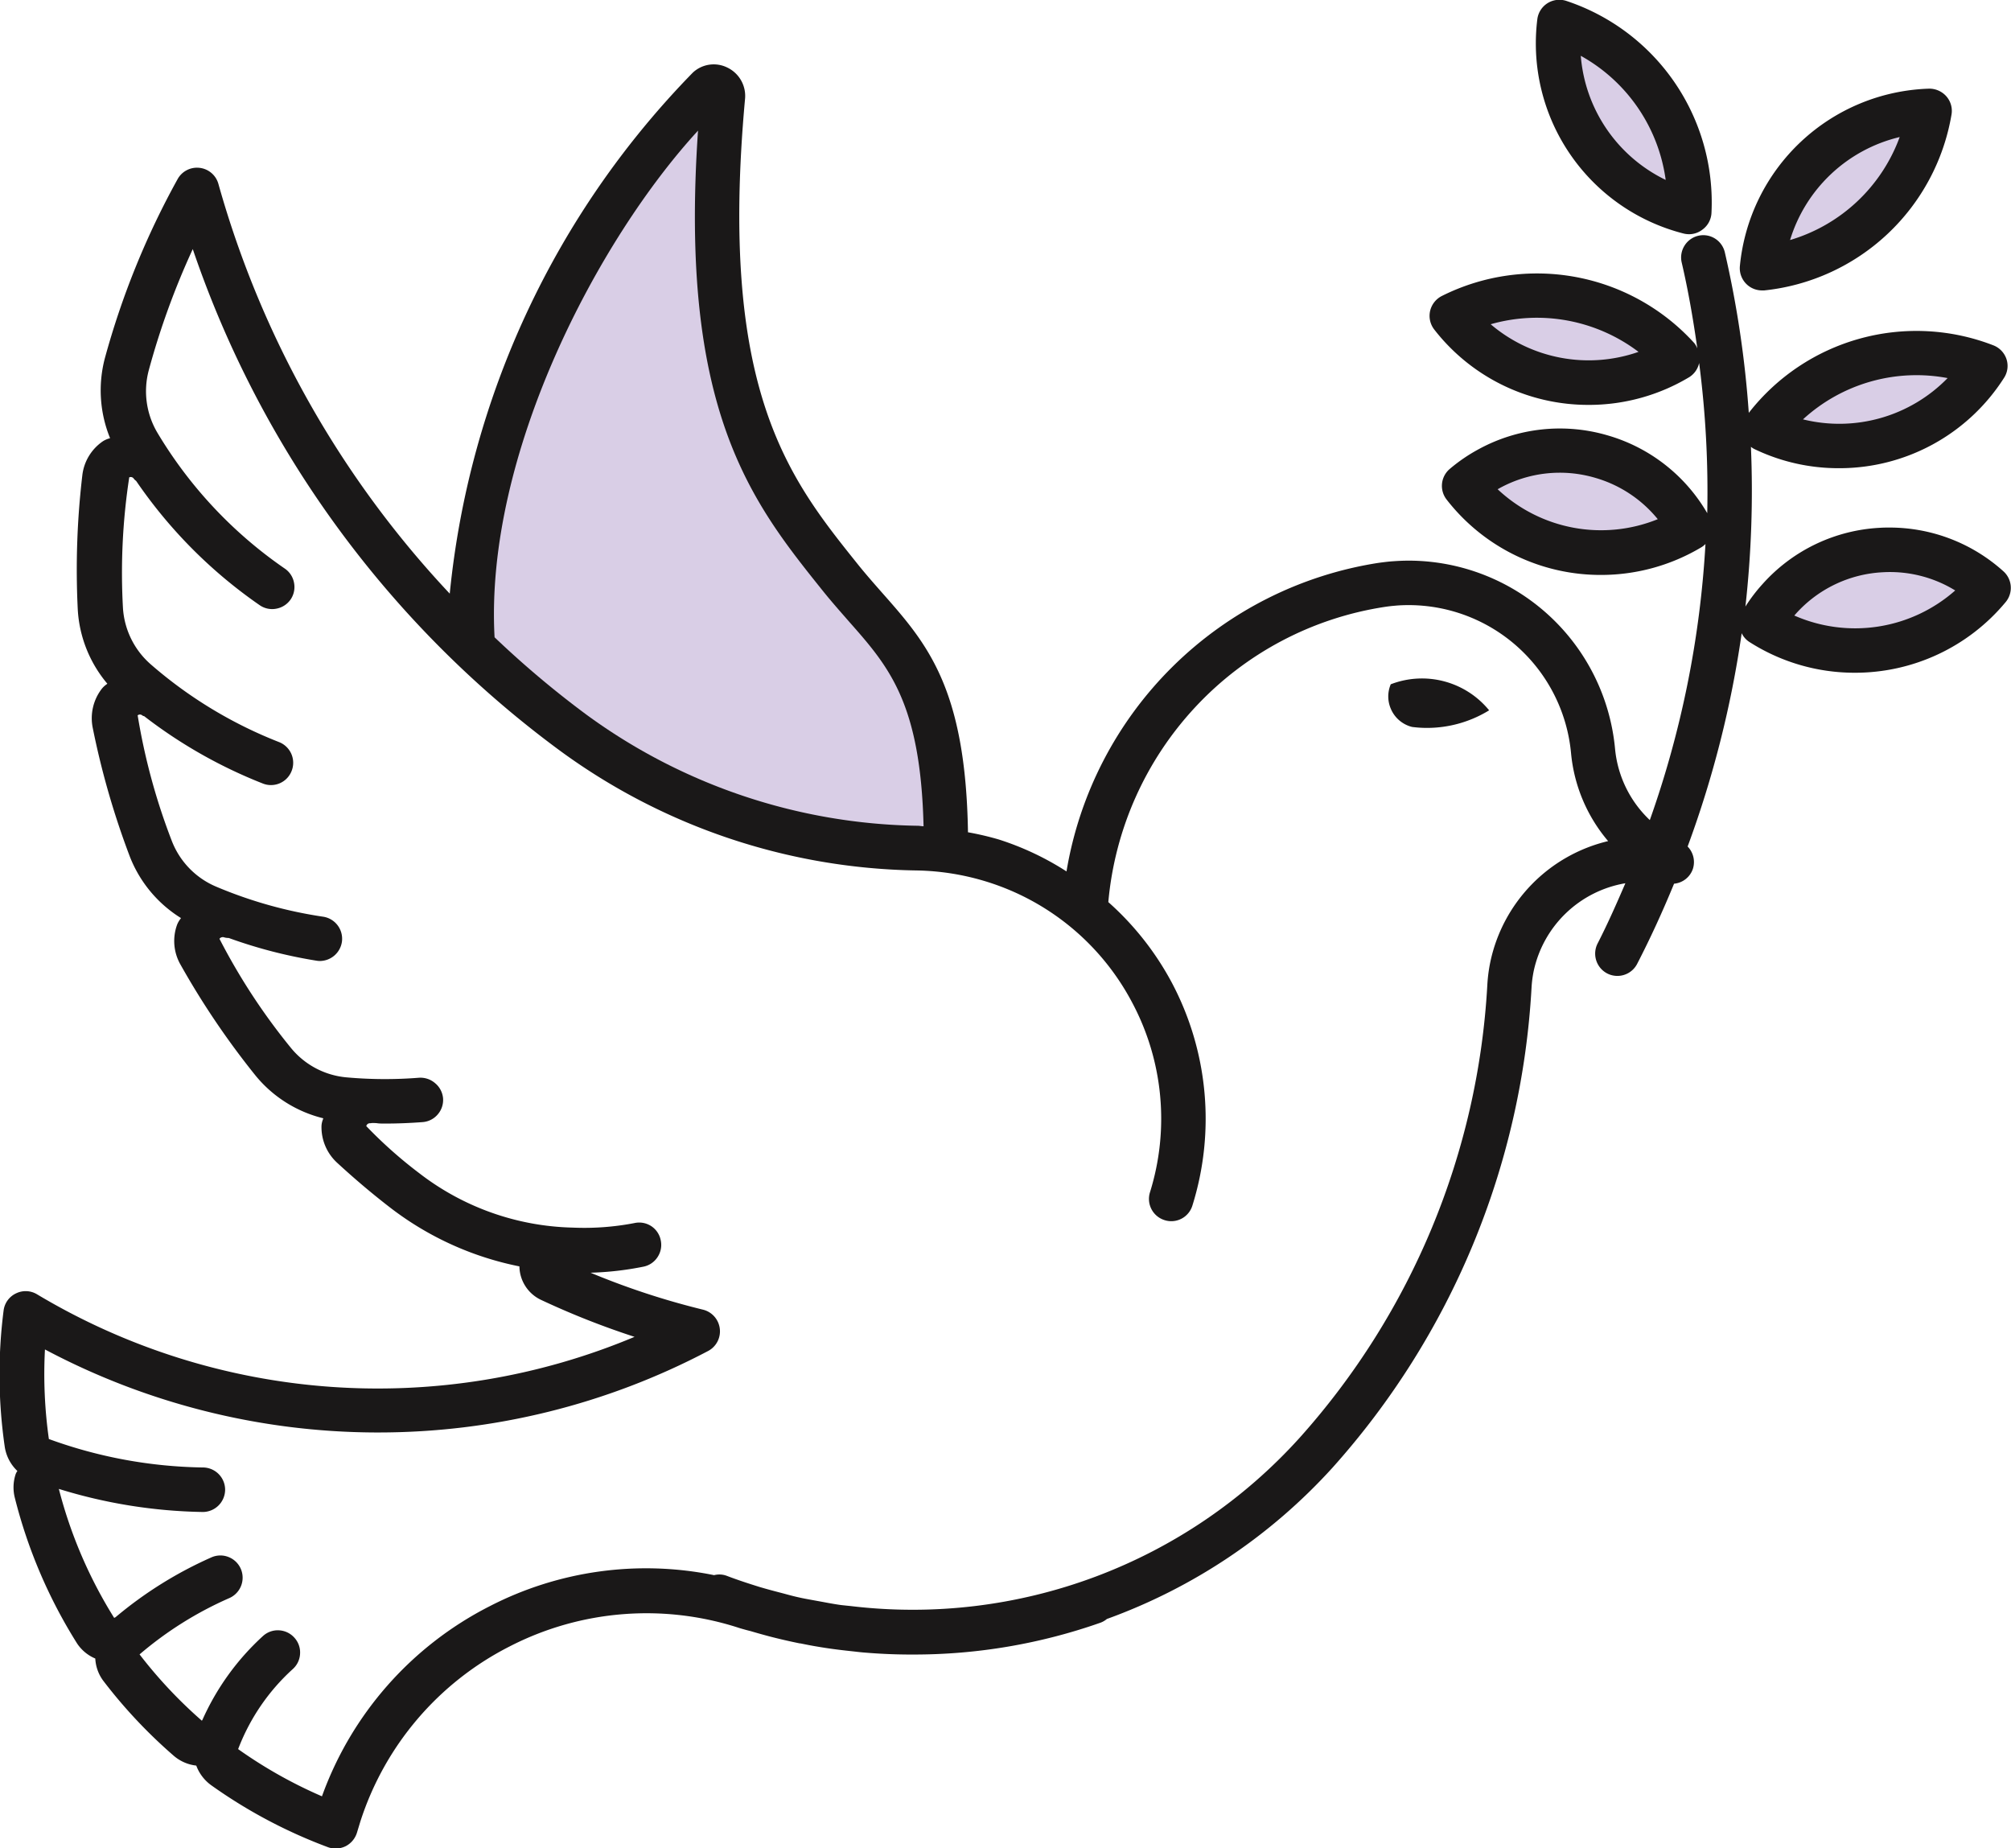
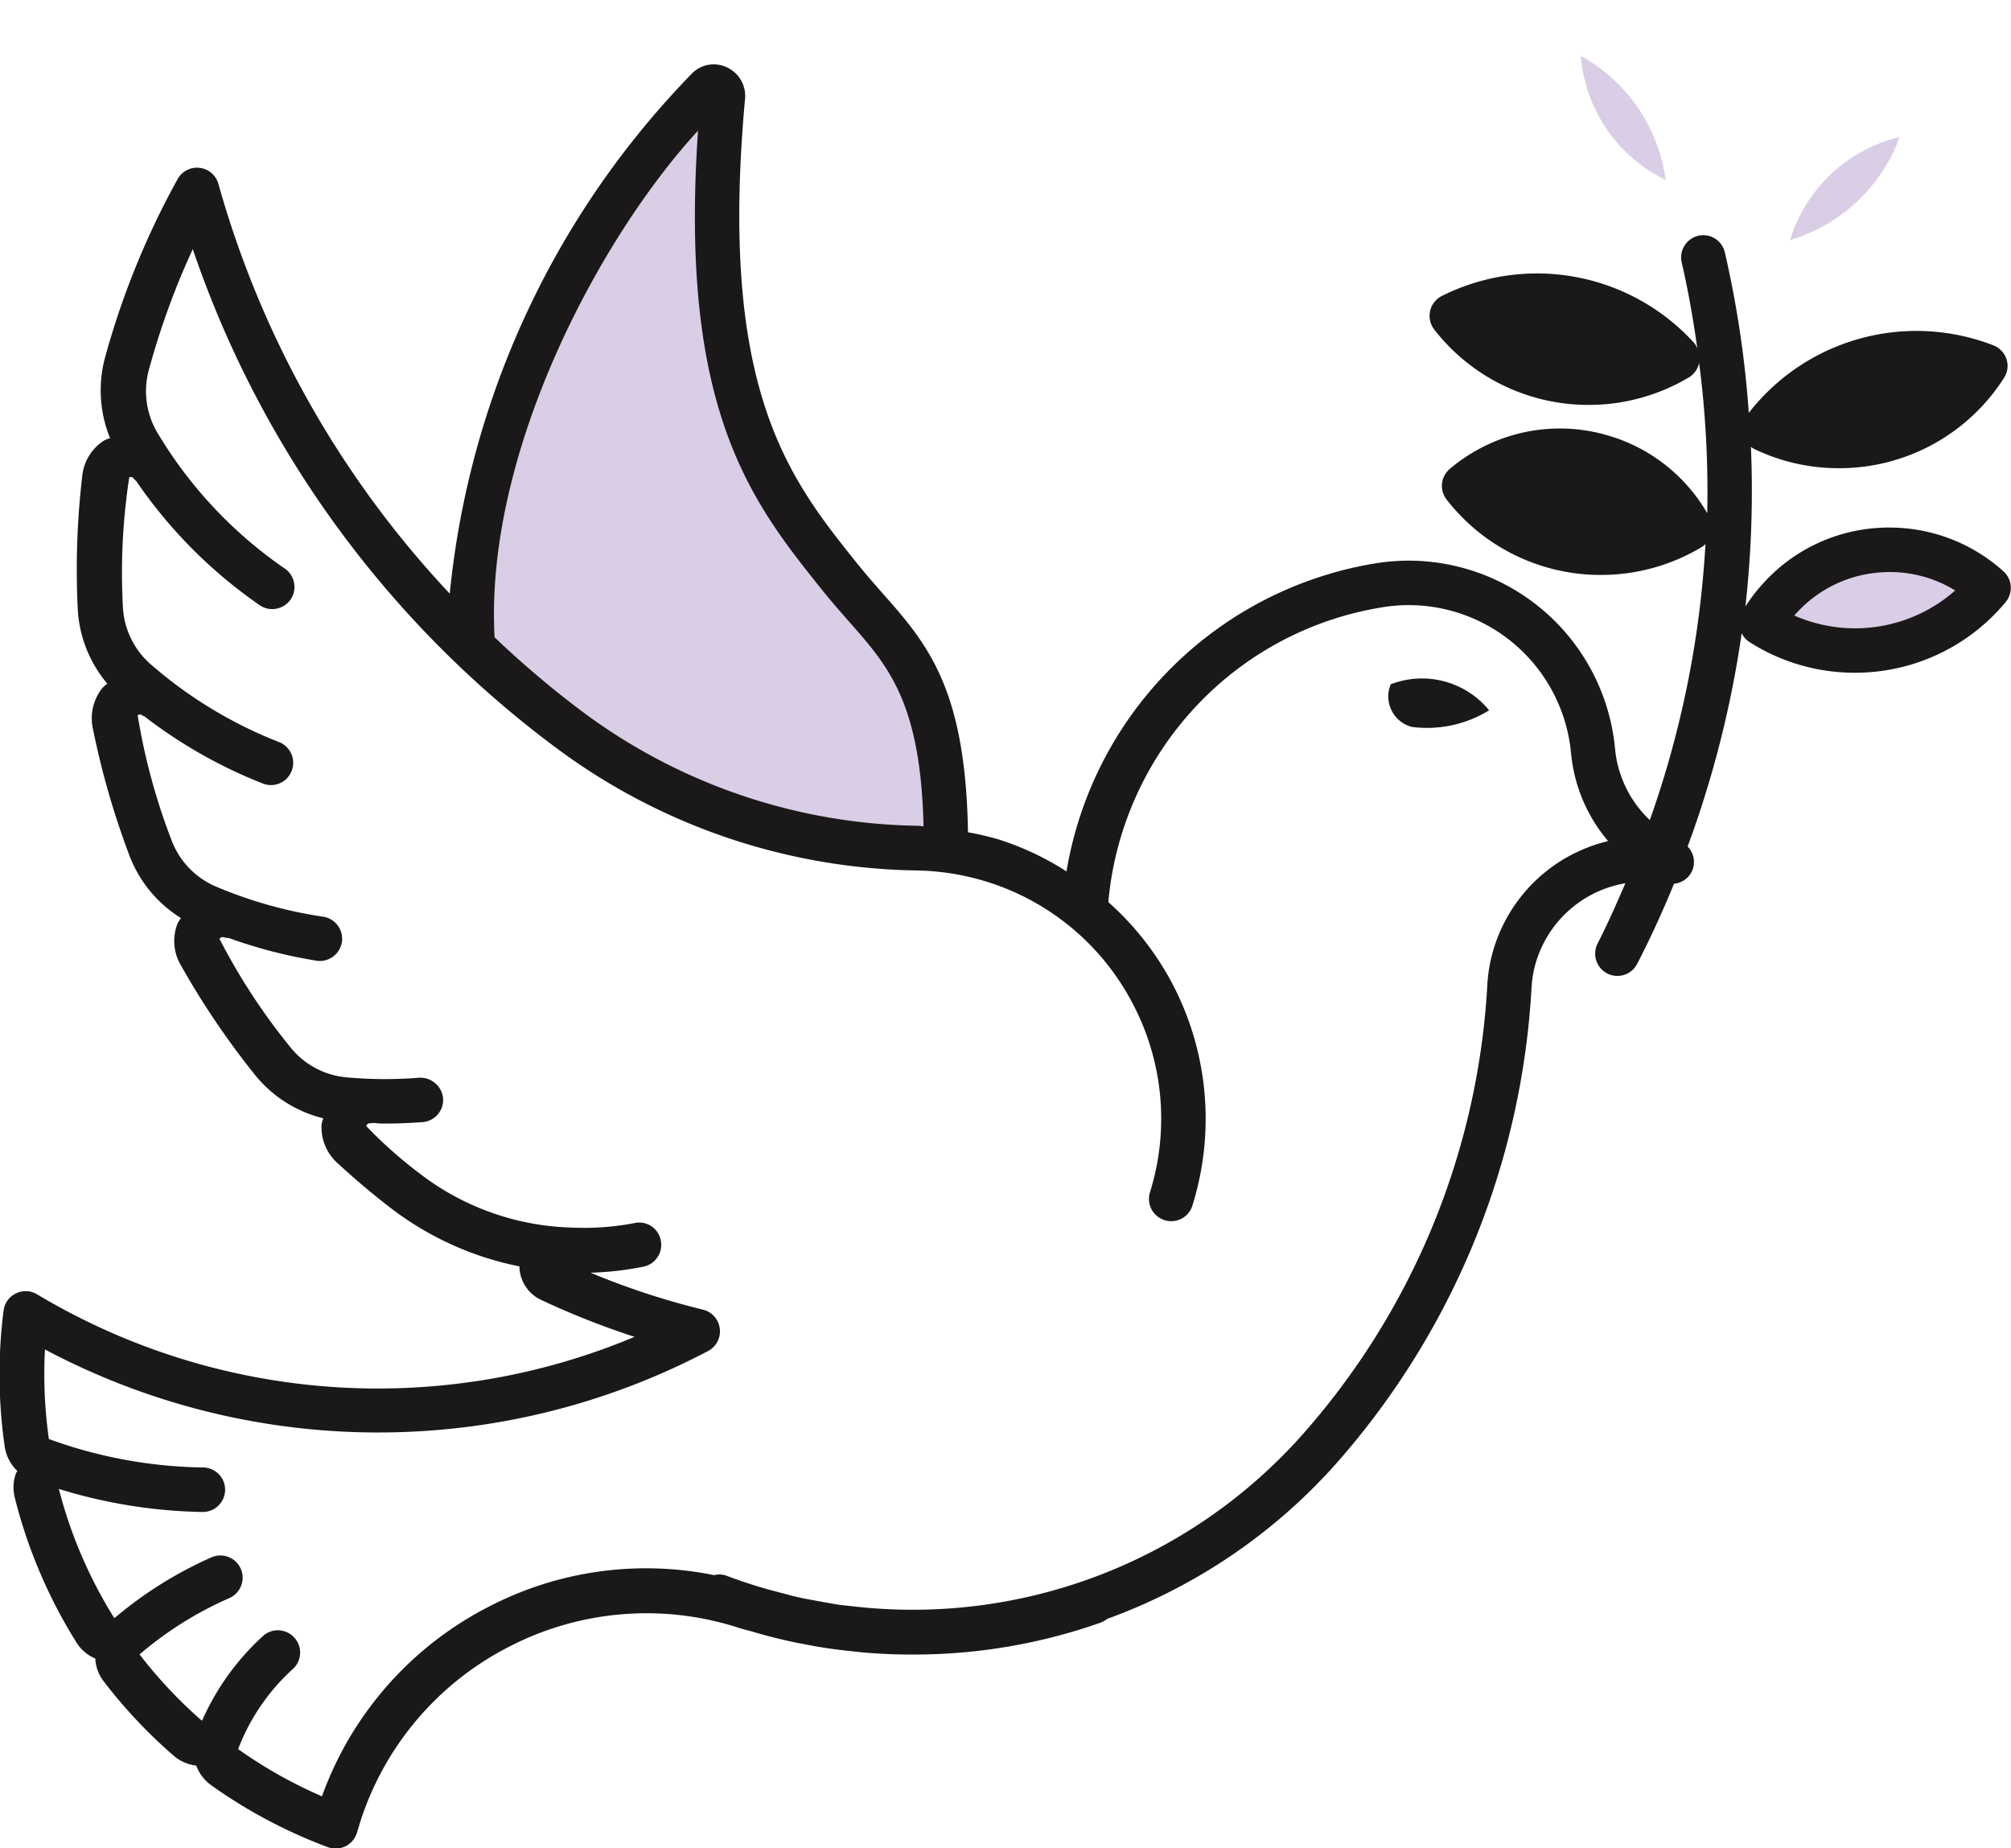
<svg xmlns="http://www.w3.org/2000/svg" width="44.191" height="40.605" viewBox="0 0 44.191 40.605">
  <g id="Groupe_4568" data-name="Groupe 4568" transform="translate(288.31 -251.137)">
    <g id="Groupe_4568-2" data-name="Groupe 4568">
      <path id="Tracé_5980" data-name="Tracé 5980" d="M-257.734,266.166l-.015.005-.006.016a.682.682,0,0,0,.011.53.686.686,0,0,0,.382.366.56.56,0,0,0,.084.026,2.557,2.557,0,0,0,.327.021,2.61,2.61,0,0,0,1.327-.364l.037-.023-.028-.033A1.905,1.905,0,0,0-257.734,266.166Z" fill="#1a1818" />
      <path id="Tracé_5981" data-name="Tracé 5981" d="M-246.793,262.728c-.065,0-.131,0-.2.005h0a3.714,3.714,0,0,0-2.587,1.238,3.651,3.651,0,0,0-.375.492,22.9,22.9,0,0,0,.121-3.509.388.388,0,0,0,.082.052,4.262,4.262,0,0,0,1.847.418,4.291,4.291,0,0,0,3.633-1.985.481.481,0,0,0,.053-.414.49.49,0,0,0-.286-.3,4.671,4.671,0,0,0-5.376,1.483,22.692,22.692,0,0,0-.526-3.525.488.488,0,0,0-.22-.307.484.484,0,0,0-.368-.058.488.488,0,0,0-.3.219.488.488,0,0,0-.06.369c.145.621.253,1.252.343,1.886a.491.491,0,0,0-.064-.114,4.668,4.668,0,0,0-5.55-1.038.493.493,0,0,0-.258.33.49.49,0,0,0,.092.408,4.285,4.285,0,0,0,3.4,1.655,4.288,4.288,0,0,0,2.2-.608.486.486,0,0,0,.22-.313,21.959,21.959,0,0,1,.178,3.3,3.722,3.722,0,0,0-2.181-1.707,3.726,3.726,0,0,0-2.852.307,3.681,3.681,0,0,0-.624.427.488.488,0,0,0-.07.674,4.281,4.281,0,0,0,3.4,1.656,4.3,4.3,0,0,0,2.2-.609.423.423,0,0,0,.088-.071,21.8,21.8,0,0,1-1.223,6.066,2.471,2.471,0,0,1-.763-1.558,4.559,4.559,0,0,0-4.532-4.142c-.135,0-.27.007-.407.018-.086.008-.173.019-.261.031a8.23,8.23,0,0,0-6.855,6.779,6.269,6.269,0,0,0-1.483-.7,6.375,6.375,0,0,0-.682-.16c-.051-3.177-.9-4.146-1.882-5.257-.181-.206-.369-.418-.558-.655-1.5-1.872-3.043-3.808-2.459-10.2a.691.691,0,0,0-.386-.688.673.673,0,0,0-.76.108,19.064,19.064,0,0,0-5.343,11.449,21.7,21.7,0,0,1-5.083-9,.486.486,0,0,0-.413-.355.486.486,0,0,0-.485.249,17.784,17.784,0,0,0-1.6,3.942,2.777,2.777,0,0,0,.117,1.748l-.026.008a.545.545,0,0,0-.129.058,1.05,1.05,0,0,0-.455.751,17.7,17.7,0,0,0-.1,2.951,2.767,2.767,0,0,0,.65,1.627l-.022.017a.507.507,0,0,0-.1.094,1.06,1.06,0,0,0-.2.855,17.893,17.893,0,0,0,.818,2.837,2.779,2.779,0,0,0,1.122,1.346l-.015.022a.524.524,0,0,0-.07.123,1.044,1.044,0,0,0,.073.875,17.745,17.745,0,0,0,1.655,2.446,2.774,2.774,0,0,0,1.484.933l-.008.026a.454.454,0,0,0-.031.139,1.06,1.06,0,0,0,.341.81c.385.355.792.7,1.208,1.018a6.849,6.849,0,0,0,2.8,1.261.827.827,0,0,0,.469.733,17.764,17.764,0,0,0,2.061.815,14.583,14.583,0,0,1-13.129-.934.483.483,0,0,0-.465-.02.482.482,0,0,0-.271.377,11.053,11.053,0,0,0,.025,2.99.921.921,0,0,0,.278.534l-.008.012a.255.255,0,0,0-.032.064.926.926,0,0,0-.016.514,11.063,11.063,0,0,0,1.368,3.2.9.9,0,0,0,.4.331.891.891,0,0,0,.175.488,11.037,11.037,0,0,0,1.558,1.656.912.912,0,0,0,.486.208.928.928,0,0,0,.326.43,11.071,11.071,0,0,0,2.565,1.362.487.487,0,0,0,.171.031.515.515,0,0,0,.221-.052.5.5,0,0,0,.249-.3l.07-.231a6.57,6.57,0,0,1,3.282-3.857,6.573,6.573,0,0,1,5.049-.406c.05.016.1.029.15.043s.077.019.114.03c.118.035.246.071.4.112.215.056.438.107.663.153l.014,0c.123.025.246.05.37.07.22.038.454.07.738.1l.1.011c.069.008.139.016.208.021.306.026.627.041.957.043.021,0,.042,0,.062,0h.034a12.353,12.353,0,0,0,4.128-.7.468.468,0,0,0,.139-.081,12.383,12.383,0,0,0,4.958-3.324,17.229,17.229,0,0,0,4.374-10.546,2.514,2.514,0,0,1,.049-.373,2.484,2.484,0,0,1,2.013-1.922c-.186.431-.385.885-.61,1.323a.491.491,0,0,0,.211.659.487.487,0,0,0,.224.054.488.488,0,0,0,.434-.265c.287-.556.559-1.148.811-1.761a.483.483,0,0,0,.414-.327.49.49,0,0,0-.116-.49,22.913,22.913,0,0,0,1.188-4.687.466.466,0,0,0,.168.192,4.288,4.288,0,0,0,2.316.677,4.3,4.3,0,0,0,3.317-1.553.488.488,0,0,0-.05-.676A3.735,3.735,0,0,0-246.793,262.728Zm-8.766,9.537a3.419,3.419,0,0,0-.068.52,16.252,16.252,0,0,1-4.126,9.944,11.454,11.454,0,0,1-9.871,3.694l-.1-.01c-.041-.005-.083-.008-.124-.014-.133-.019-.268-.044-.4-.069l-.226-.041c-.092-.017-.184-.033-.275-.054-.111-.024-.223-.054-.332-.084l-.122-.032c-.142-.037-.288-.076-.43-.119-.195-.061-.453-.143-.711-.242a.465.465,0,0,0-.274-.013,7.5,7.5,0,0,0-4.936.685,7.557,7.557,0,0,0-3.681,4.174,10.135,10.135,0,0,1-1.842-1.037,4.569,4.569,0,0,1,1.2-1.758.481.481,0,0,0,.161-.338.479.479,0,0,0-.125-.352.486.486,0,0,0-.339-.162.481.481,0,0,0-.352.126,5.559,5.559,0,0,0-1.33,1.842l-.012.018h0a10.146,10.146,0,0,1-1.369-1.457,7.915,7.915,0,0,1,1.972-1.237.49.49,0,0,0,.252-.644.487.487,0,0,0-.273-.26.485.485,0,0,0-.372.009,8.813,8.813,0,0,0-2.106,1.314l-.021.011-.01.005a10.056,10.056,0,0,1-1.216-2.834,11.272,11.272,0,0,0,3.165.507.492.492,0,0,0,.489-.483.49.49,0,0,0-.482-.495,10.293,10.293,0,0,1-3.391-.625,10.186,10.186,0,0,1-.086-1.968,15.6,15.6,0,0,0,7.247,1.824h.076a15.541,15.541,0,0,0,7.251-1.791.488.488,0,0,0,.255-.492.49.49,0,0,0-.368-.415,16.739,16.739,0,0,1-2.472-.812,6.83,6.83,0,0,0,1.163-.133.483.483,0,0,0,.31-.211.483.483,0,0,0,.07-.366.483.483,0,0,0-.208-.313.486.486,0,0,0-.37-.068,5.816,5.816,0,0,1-1.355.1,5.729,5.729,0,0,1-3.372-1.194,9.809,9.809,0,0,1-1.166-1.036.081.081,0,0,1,.08-.063h0a.259.259,0,0,0,.044-.005l.007,0c.039,0,.079,0,.118.006s.109.006.164.006c.271,0,.548-.011.824-.032a.482.482,0,0,0,.334-.17.485.485,0,0,0,.116-.356.486.486,0,0,0-.174-.329.493.493,0,0,0-.352-.12,9.429,9.429,0,0,1-1.594-.008,1.782,1.782,0,0,1-1.23-.656,13.706,13.706,0,0,1-1.563-2.388.076.076,0,0,1,.033-.028.089.089,0,0,1,.061-.007.315.315,0,0,0,.094.016h.014a10.582,10.582,0,0,0,1.933.5.437.437,0,0,0,.072.006.493.493,0,0,0,.483-.418.49.49,0,0,0-.413-.555,9.67,9.67,0,0,1-2.359-.664,1.791,1.791,0,0,1-.967-1.005,13.8,13.8,0,0,1-.749-2.755.079.079,0,0,1,.1,0,.089.089,0,0,0,.03.016l.01,0a10.621,10.621,0,0,0,2.611,1.482.474.474,0,0,0,.178.034.486.486,0,0,0,.455-.312.487.487,0,0,0-.007-.373.49.49,0,0,0-.271-.26A9.634,9.634,0,0,1-285,265.731a1.791,1.791,0,0,1-.609-1.254,13.853,13.853,0,0,1,.139-2.852.08.08,0,0,1,.1.029.19.19,0,0,0,.037.038l.015.012a10.548,10.548,0,0,0,2.712,2.728.48.48,0,0,0,.365.079.488.488,0,0,0,.315-.2.484.484,0,0,0,.078-.366.482.482,0,0,0-.2-.313,9.585,9.585,0,0,1-2.8-2.982,1.787,1.787,0,0,1-.192-1.381,16.9,16.9,0,0,1,.966-2.659A22.8,22.8,0,0,0-276,267.634a13.609,13.609,0,0,0,7.836,2.628,5.508,5.508,0,0,1,1.524.243,5.43,5.43,0,0,1,3.214,2.669,5.423,5.423,0,0,1,.386,4.16.488.488,0,0,0,.322.611.478.478,0,0,0,.145.023.485.485,0,0,0,.466-.345,6.385,6.385,0,0,0-.455-4.9,6.393,6.393,0,0,0-1.393-1.766,7.231,7.231,0,0,1,1.914-4.287,7.165,7.165,0,0,1,4.17-2.2c.075-.011.142-.019.206-.024.1-.01.208-.014.312-.014a3.585,3.585,0,0,1,3.566,3.251,3.481,3.481,0,0,0,.815,1.934A3.465,3.465,0,0,0-255.559,272.265Z" fill="#1a1818" />
-       <path id="Tracé_5982" data-name="Tracé 5982" d="M-251.31,256.269h0a.507.507,0,0,0,.119.014.481.481,0,0,0,.29-.1.482.482,0,0,0,.2-.368,4.663,4.663,0,0,0-3.189-4.658.491.491,0,0,0-.415.051.489.489,0,0,0-.223.353A4.311,4.311,0,0,0-251.31,256.269Z" fill="#1a1818" />
-       <path id="Tracé_5983" data-name="Tracé 5983" d="M-249.593,257.518l.051,0a4.668,4.668,0,0,0,4.116-3.865.484.484,0,0,0-.114-.4.5.5,0,0,0-.38-.168h0a4.312,4.312,0,0,0-4.157,3.9.491.491,0,0,0,.144.393A.489.489,0,0,0-249.593,257.518Z" fill="#1a1818" />
    </g>
    <path id="Tracé_5984" data-name="Tracé 5984" d="M-272.971,254.007c-.423,6.155,1.18,8.162,2.733,10.1.2.25.4.474.589.691.874.989,1.569,1.785,1.634,4.493-.044,0-.088-.011-.132-.011a12.636,12.636,0,0,1-7.276-2.441,21.165,21.165,0,0,1-2.019-1.7C-277.663,261.12-275.165,256.394-272.971,254.007Z" fill="#d9cee6" />
-     <path id="Tracé_5985" data-name="Tracé 5985" d="M-245.512,259.444a3.323,3.323,0,0,1-3.178.907A3.689,3.689,0,0,1-245.512,259.444Z" fill="#d9cee6" />
-     <path id="Tracé_5986" data-name="Tracé 5986" d="M-255.553,258.261a3.7,3.7,0,0,1,3.249.607A3.319,3.319,0,0,1-255.553,258.261Z" fill="#d9cee6" />
-     <path id="Tracé_5987" data-name="Tracé 5987" d="M-255.4,261.886l.042-.023a2.751,2.751,0,0,1,2.108-.226,2.755,2.755,0,0,1,1.369.907A3.317,3.317,0,0,1-255.4,261.886Z" fill="#d9cee6" />
    <path id="Tracé_5988" data-name="Tracé 5988" d="M-248.881,264.661l.032-.036a2.751,2.751,0,0,1,1.913-.915,2.74,2.74,0,0,1,1.591.4A3.322,3.322,0,0,1-248.881,264.661Z" fill="#d9cee6" />
    <path id="Tracé_5989" data-name="Tracé 5989" d="M-251.707,255.09a3.323,3.323,0,0,1-1.866-2.727A3.685,3.685,0,0,1-251.707,255.09Z" fill="#d9cee6" />
    <path id="Tracé_5990" data-name="Tracé 5990" d="M-246.565,254.148a3.679,3.679,0,0,1-2.409,2.263A3.323,3.323,0,0,1-246.565,254.148Z" fill="#d9cee6" />
  </g>
</svg>